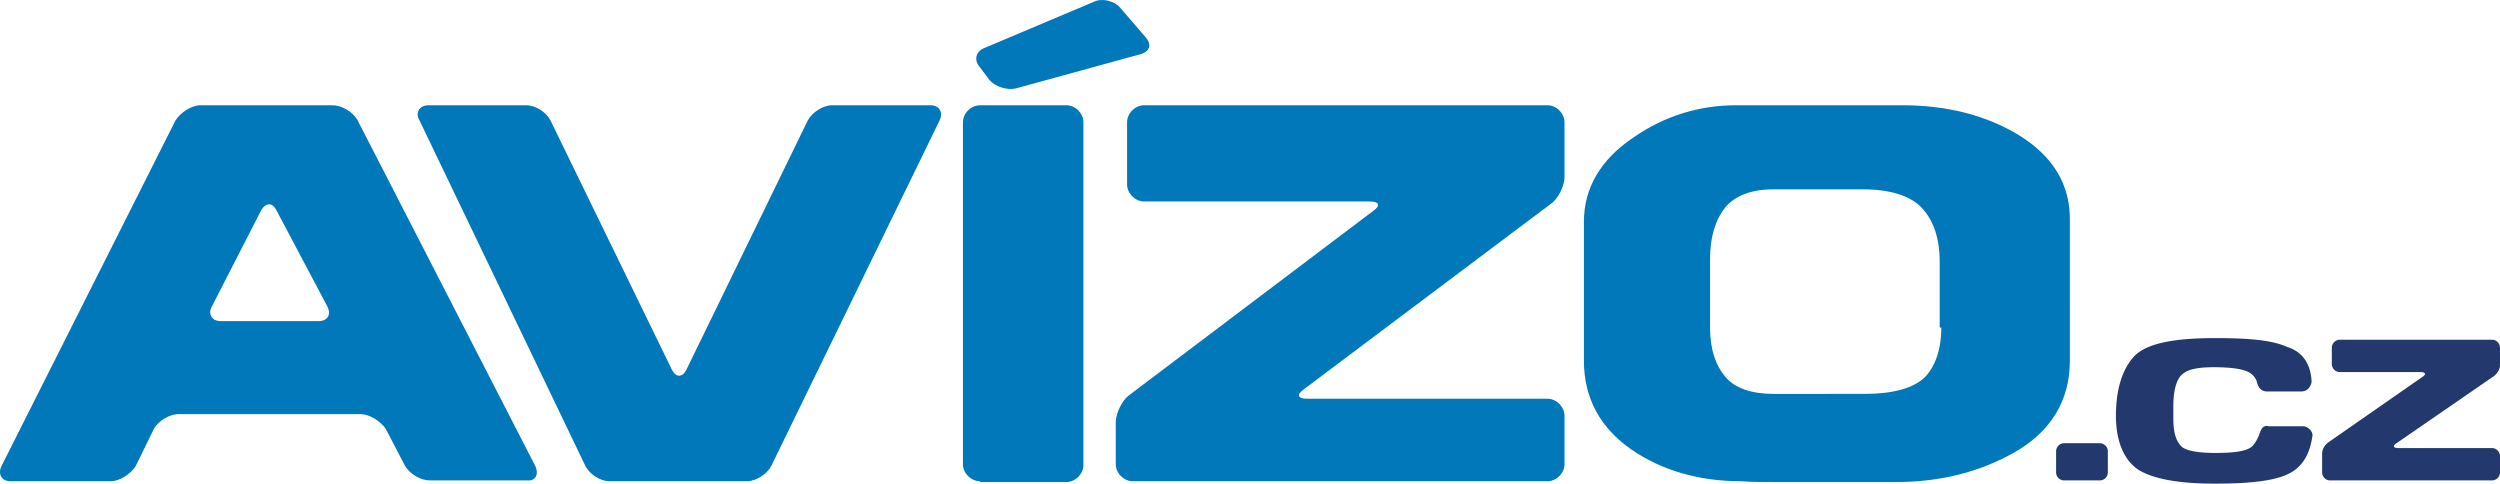
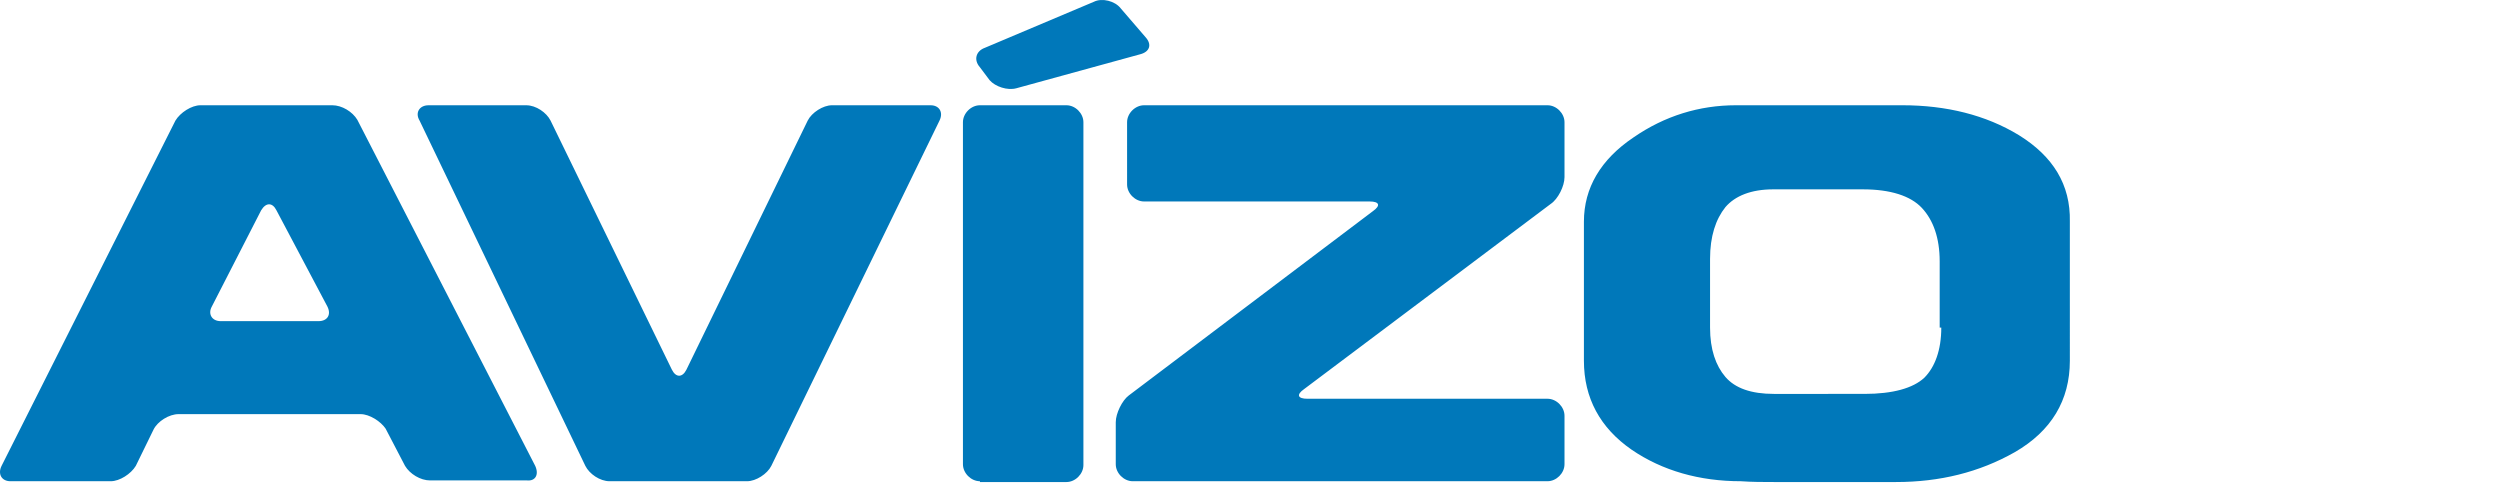
<svg xmlns="http://www.w3.org/2000/svg" xml:space="preserve" width="280" height="54.17" viewBox="0 0 280 54.17">
  <path d="M109.751 7.532c-.724-.815-.453-1.81.543-2.173L122.52.197c.905-.453 2.354-.09 2.988.725l2.807 3.26c.725.815.453 1.63-.633 1.902l-13.856 3.803c-.996.272-2.354-.181-2.988-.906zM59.944 52.178l-19.923-38.76c-.543-.905-1.72-1.63-2.807-1.63h-14.76c-.997 0-2.265.816-2.808 1.721L.176 52.178c-.453.905 0 1.72.996 1.72h11.23c.995 0 2.263-.815 2.807-1.72l1.992-4.076c.453-.905 1.72-1.72 2.807-1.72h20.376c.996 0 2.264.815 2.807 1.63l2.173 4.166c.544.905 1.72 1.63 2.808 1.63h10.867c.905.09 1.358-.634.905-1.63zm-24.27-16.21H24.718c-.996 0-1.449-.815-.996-1.63l5.524-10.777c.543-.905 1.268-.905 1.72 0l5.706 10.777c.453.905 0 1.63-.996 1.63zm29.885 16.21c.453.905 1.63 1.72 2.717 1.72H83.67c.996 0 2.264-.815 2.717-1.72l18.836-38.669c.453-.905 0-1.72-.996-1.72H93.179c-.996 0-2.264.815-2.717 1.72L76.88 41.401c-.453.906-1.178.906-1.63 0L61.664 13.51c-.453-.905-1.63-1.72-2.717-1.72H47.991c-.997 0-1.54.815-.997 1.72zm44.192 1.72c-.996 0-1.902-.905-1.902-1.902V13.69c0-.996.906-1.901 1.902-1.901h9.69c.996 0 1.901.905 1.901 1.901v38.397c0 .996-.905 1.902-1.901 1.902h-9.69zm17.115 0c-.996 0-1.901-.905-1.901-1.902v-4.709c0-.996.724-2.445 1.449-2.988l27.348-20.647c.906-.634.725-1.087-.362-1.087h-25.266c-.996 0-1.901-.906-1.901-1.902V13.69c0-.996.905-1.901 1.901-1.901h45.189c.996 0 1.901.905 1.901 1.901v6.158c0 .996-.724 2.445-1.539 2.989l-27.62 20.738c-.906.633-.725 1.086.362 1.086h26.896c.996 0 1.901.906 1.901 1.902v5.433c0 .997-.905 1.902-1.901 1.902zm99.252-38.759c-3.713-2.264-8.15-3.35-13.04-3.35h-18.655c-4.075 0-7.97 1.177-11.501 3.622-3.622 2.445-5.524 5.615-5.524 9.418v15.576c0 4.166 1.811 7.516 5.343 9.961 3.441 2.355 7.607 3.532 12.225 3.532 1.268.09 2.536.09 3.713.09h13.674c4.89 0 9.328-1.086 13.312-3.35 4.075-2.354 6.158-5.796 6.158-10.233V24.829c.09-4.166-1.902-7.335-5.705-9.69zm-8.694 21.553c0 2.536-.724 4.437-1.901 5.615-1.268 1.177-3.532 1.81-6.702 1.81H198.68c-2.536 0-4.347-.633-5.434-1.9-1.086-1.269-1.72-3.08-1.72-5.525v-7.697c0-2.536.634-4.438 1.72-5.796 1.087-1.268 2.898-1.992 5.343-1.992h10.052c3.08 0 5.343.724 6.611 2.083 1.268 1.358 1.992 3.35 1.992 5.976v7.426z" style="clip-rule:evenodd;fill:#0078ba;fill-rule:evenodd;stroke-width:.906" />
-   <path d="M279.094 38.05c.544 0 .906.453.906.906v1.902c0 .543-.362 1.086-.815 1.358l-10.776 7.426c-.453.272-.363.543.18.543h10.505c.544 0 .906.453.906.906v1.811a.907.907 0 0 1-.906.906h-18.111a.907.907 0 0 1-.906-.906v-2.083c0-.543.362-1.087.815-1.358l10.414-7.245c.453-.272.363-.543-.18-.543h-9.056a.907.907 0 0 1-.906-.906v-1.81c0-.544.453-.907.906-.907zm-26.08 10.686c-.272.634-.544 1.087-.906 1.359-.634.452-1.902.634-3.984.634-2.083 0-3.442-.272-3.894-.815-.544-.634-.815-1.54-.815-2.989v-1.449c0-1.992.452-3.17 1.086-3.622.634-.543 1.902-.725 3.441-.725 1.902 0 3.17.182 3.894.544.363.18.725.543.906.996.09.362.272 1.177 1.177 1.177h3.804c.996 0 1.177-.996 1.177-1.087-.09-1.992-.996-3.35-2.717-3.894-1.81-.815-4.528-.996-8.15-.996-4.709 0-7.607.634-8.965 1.993-1.268 1.358-2.083 3.531-2.083 6.7 0 2.899.906 4.982 2.536 6.068 1.63.996 4.437 1.54 8.512 1.54 4.256 0 7.064-.362 8.603-1.268 1.358-.815 2.083-2.173 2.355-4.075.09-.453-.453-1.087-1.087-1.087H254.1c-.724-.18-.905.453-1.086.996zm-16.935 1.811a.907.907 0 0 0-.905-.905h-3.985a.907.907 0 0 0-.905.905v2.355c0 .543.452.906.905.906h3.985a.907.907 0 0 0 .905-.906z" style="fill:#23396e;stroke-width:.906" />
</svg>